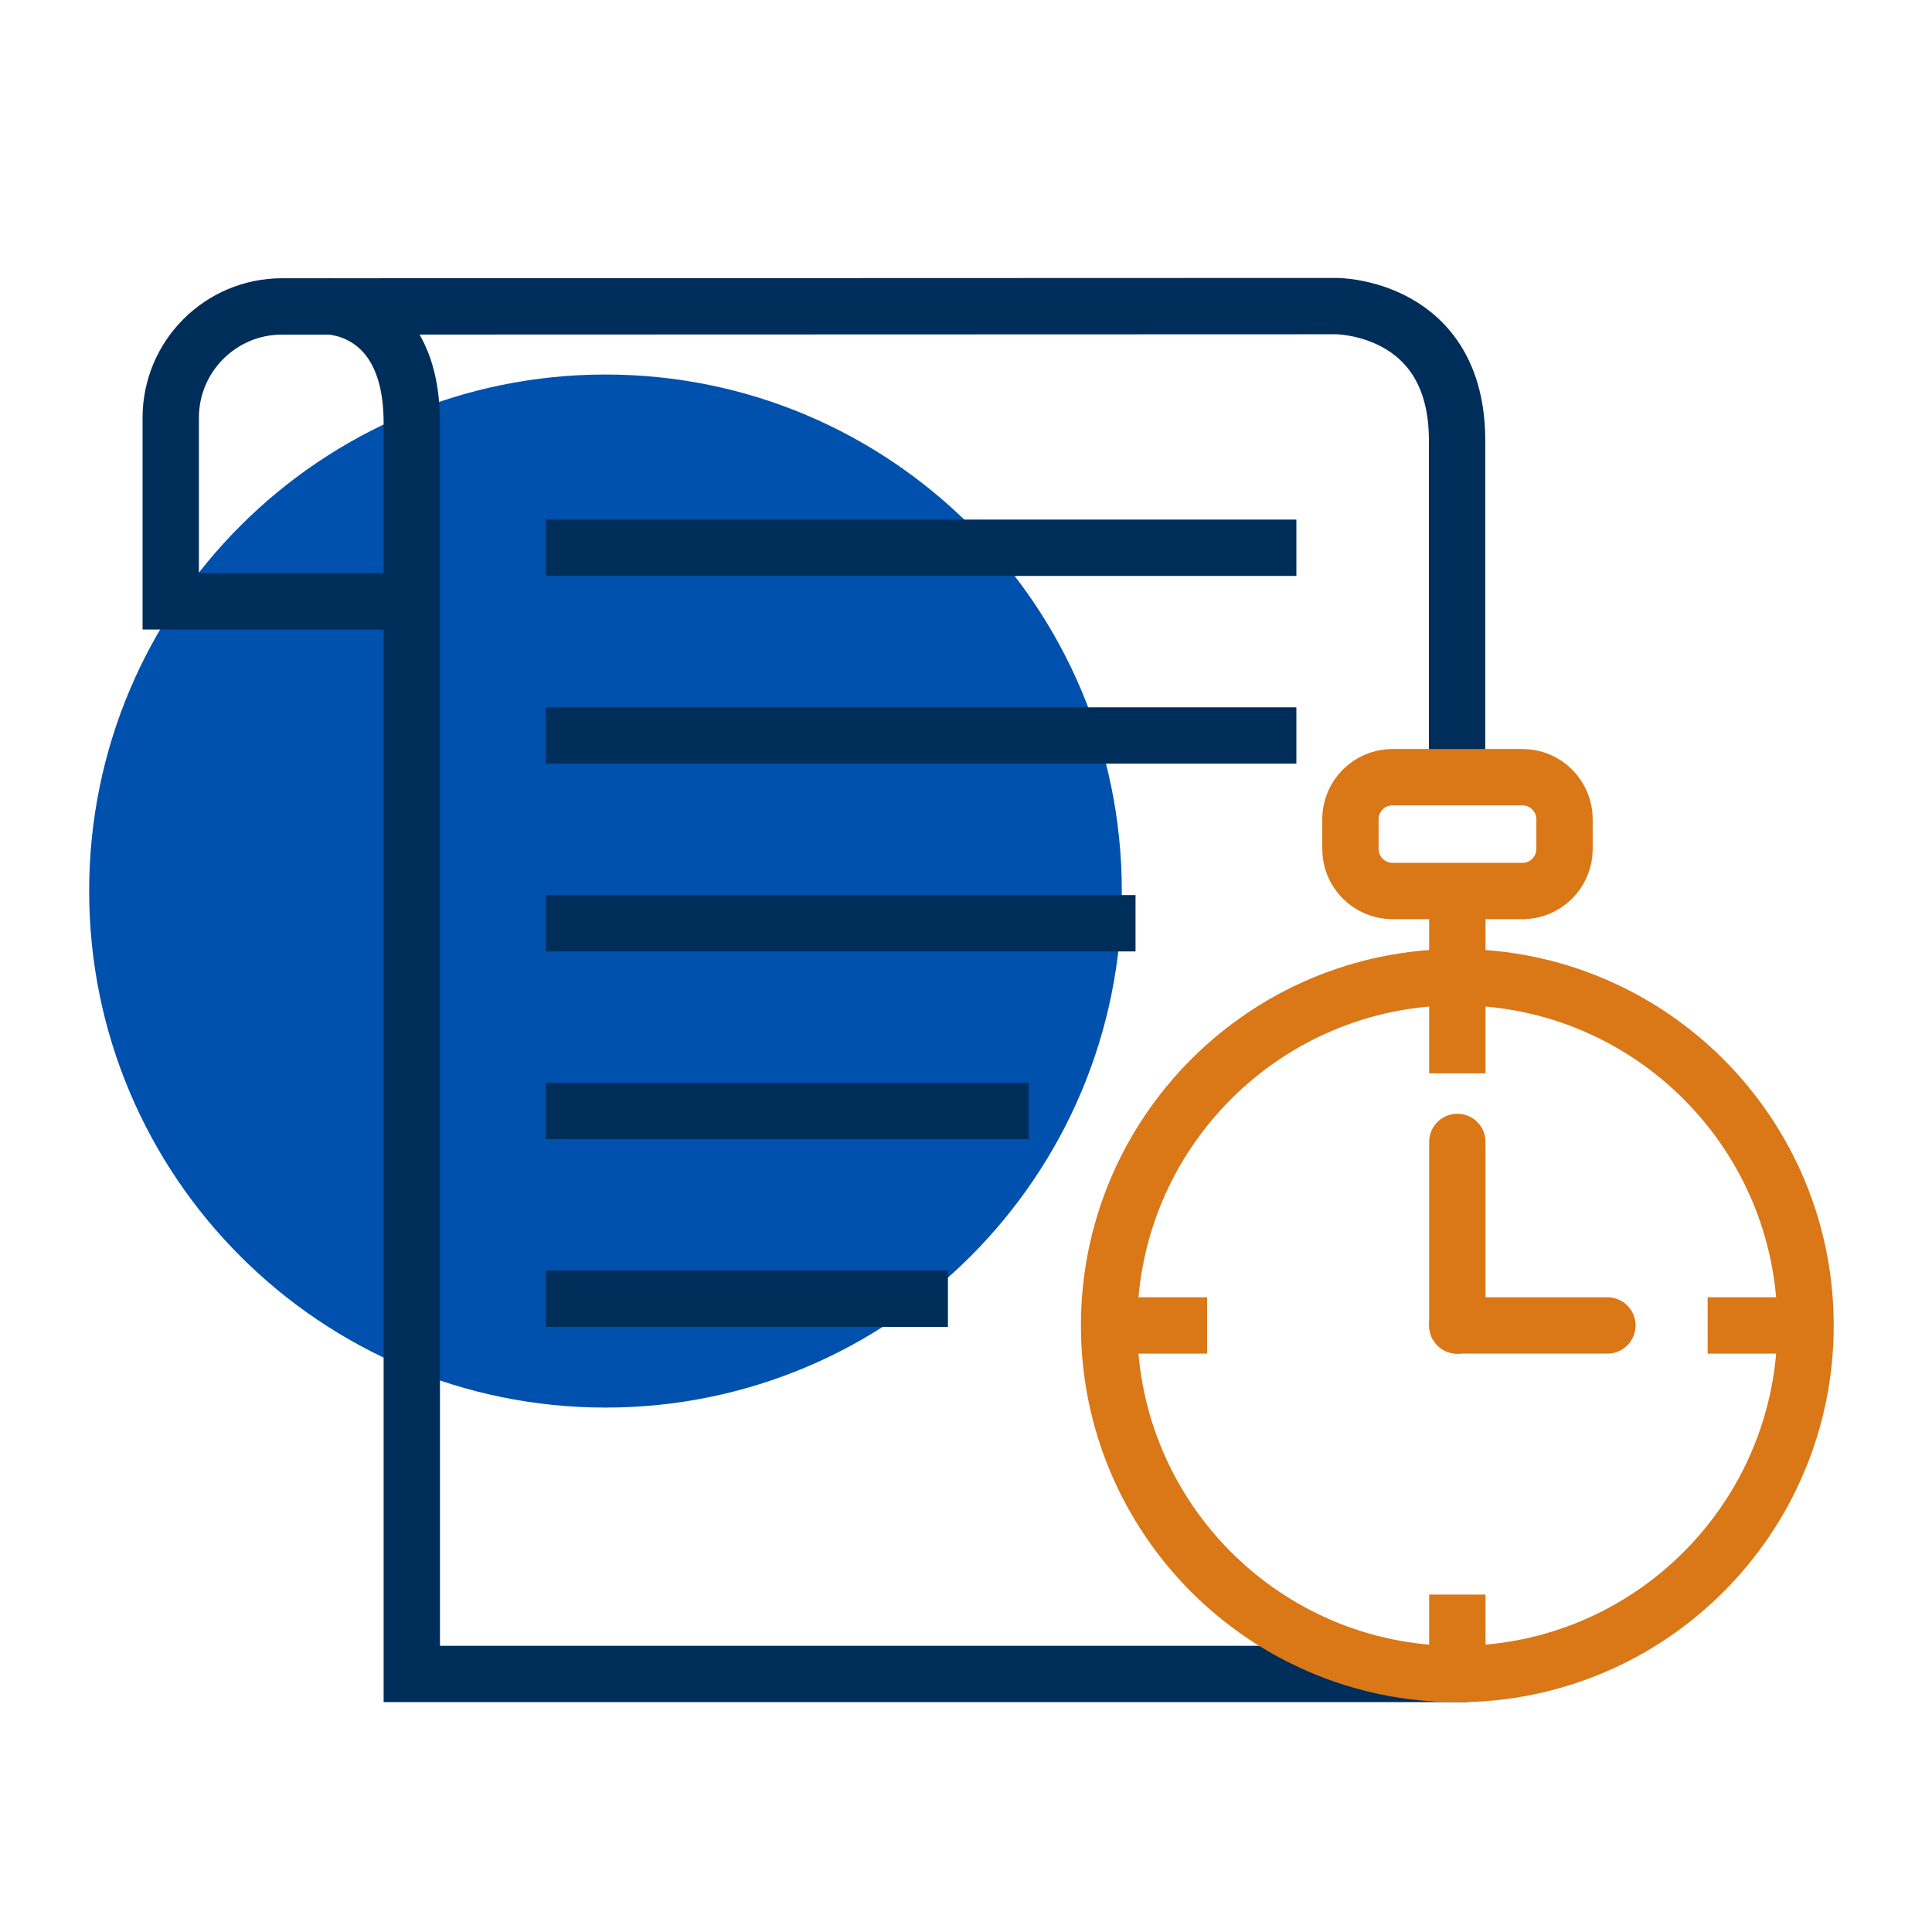
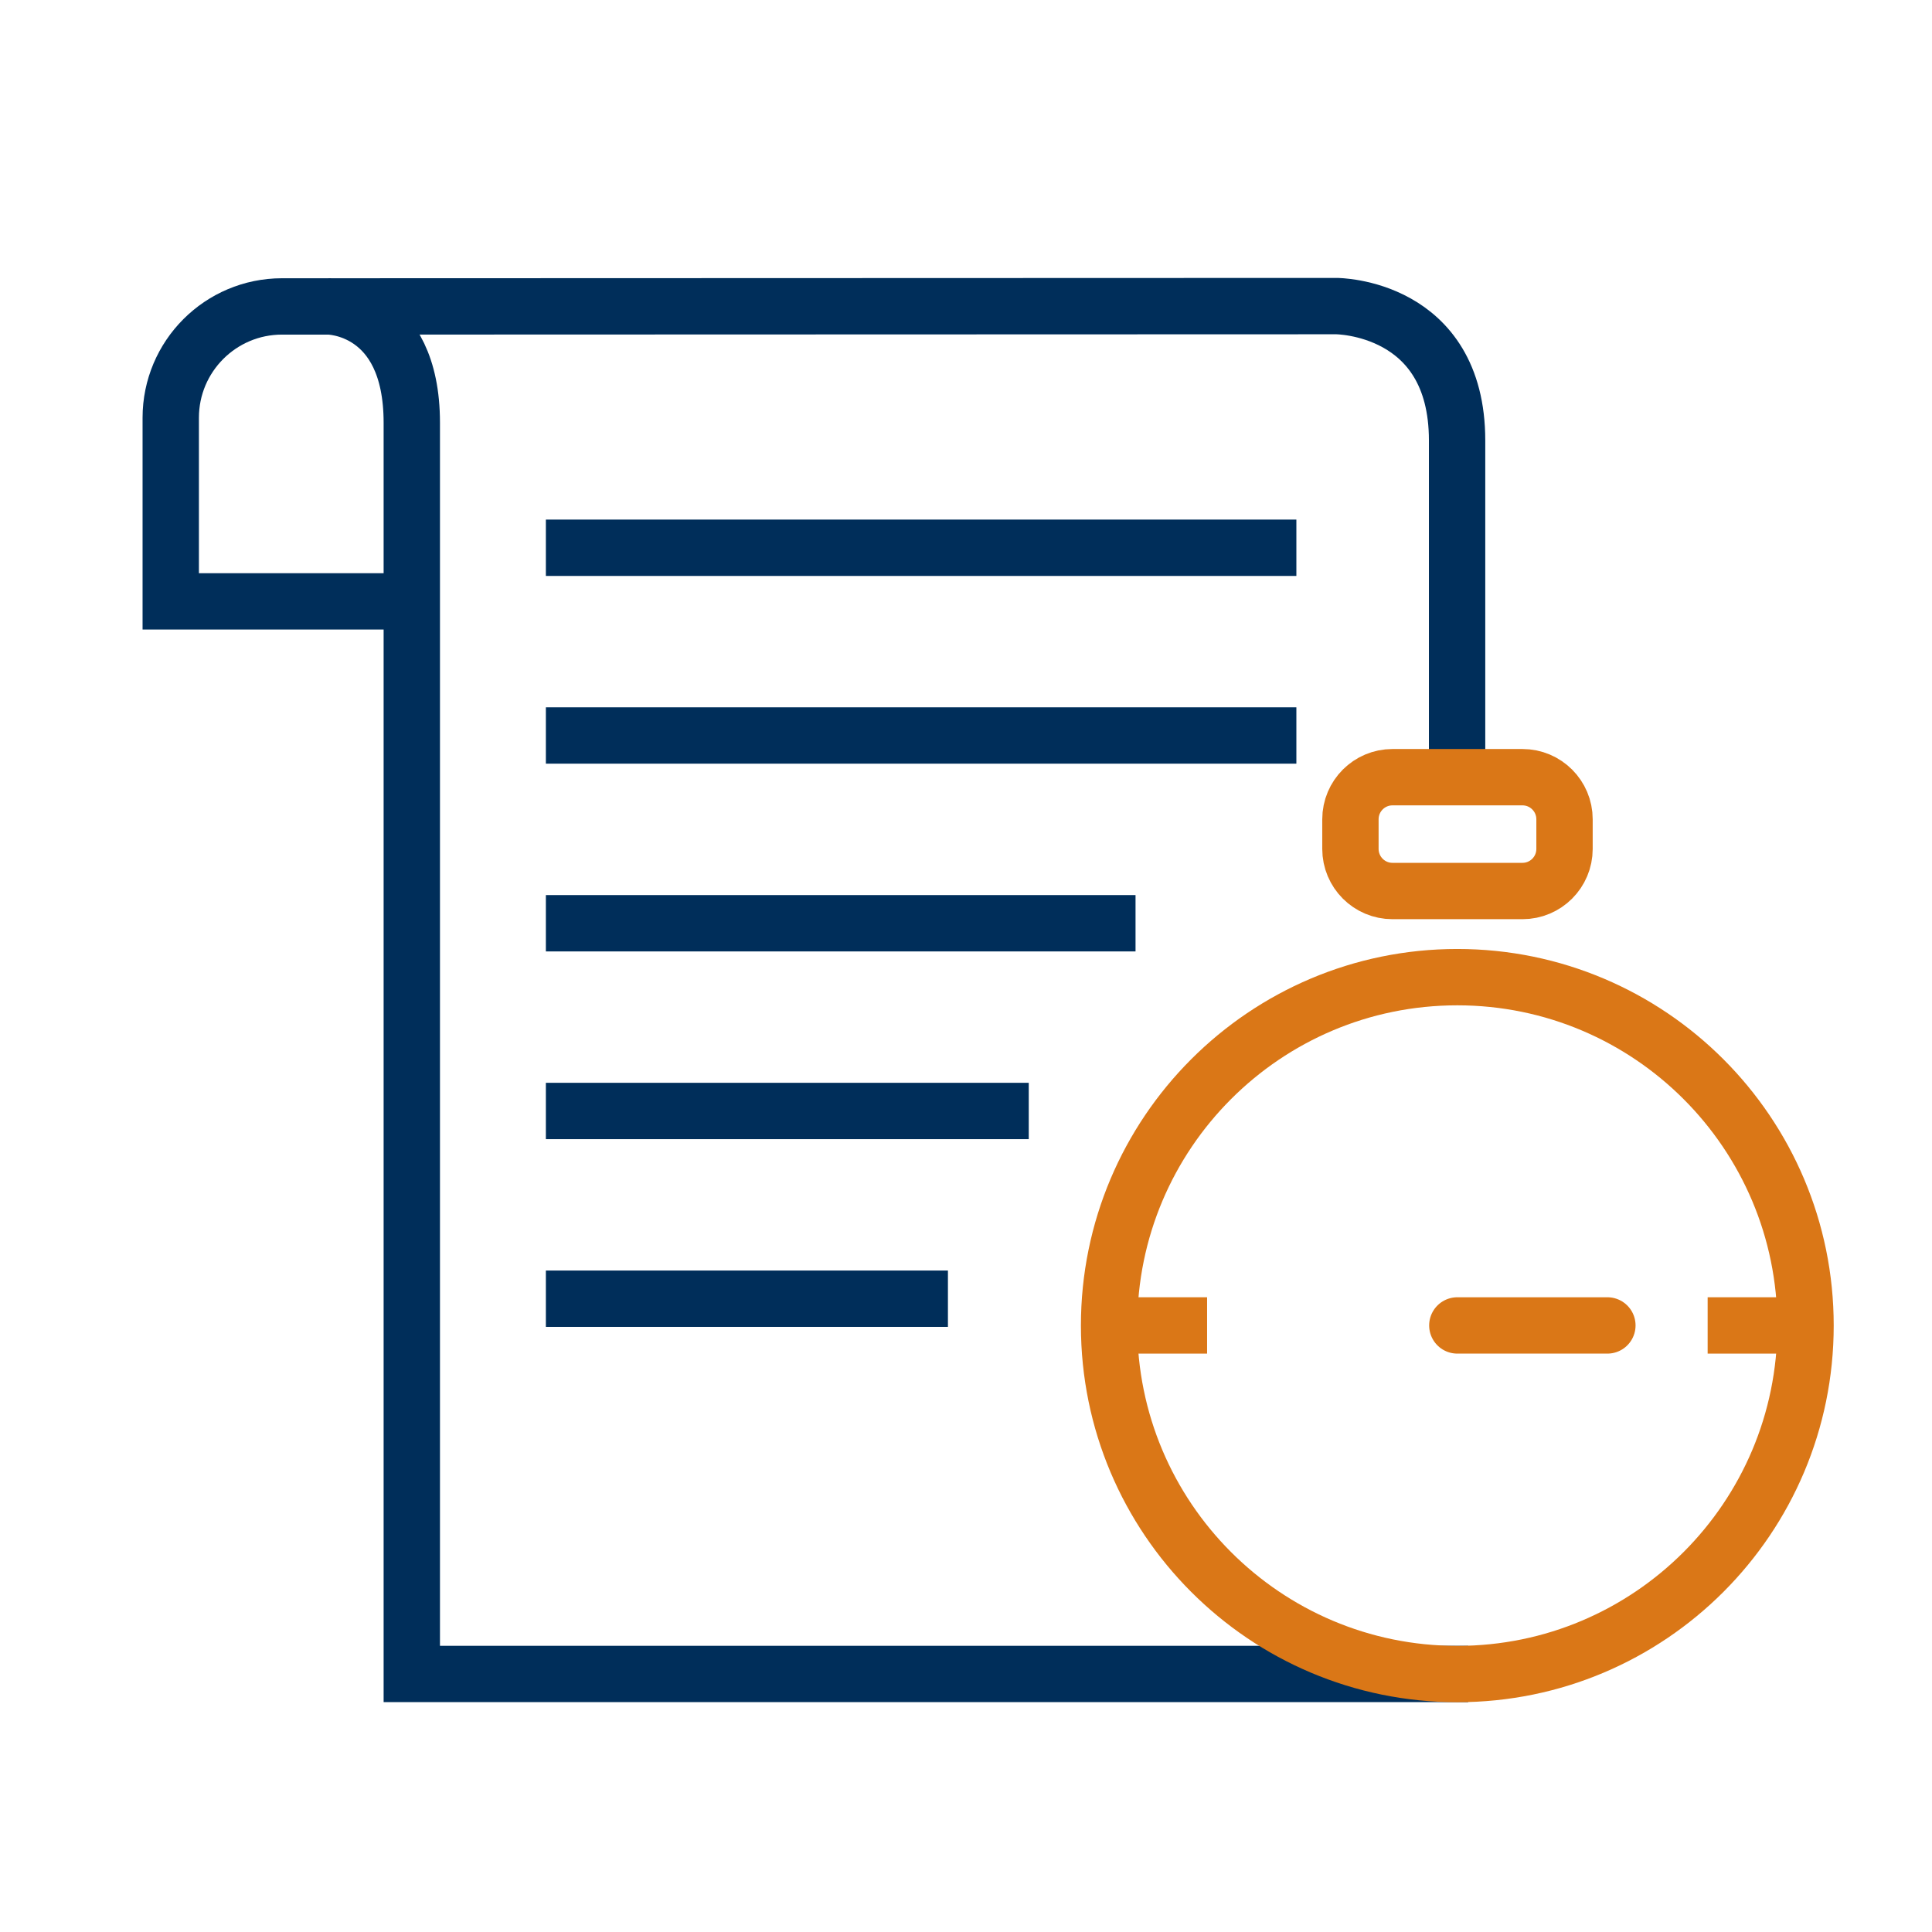
<svg xmlns="http://www.w3.org/2000/svg" width="48" height="48" viewBox="0 0 48 48" fill="none">
-   <path d="M2.215 22.137C2.215 15.051 7.958 9.305 15.044 9.305C22.127 9.305 27.871 15.051 27.871 22.137C27.871 29.226 22.127 34.971 15.044 34.971C7.958 34.971 2.215 29.226 2.215 22.137Z" fill="#0051AE" />
  <path d="M36.477 41.589H10.231V10.504C10.231 7.613 8.16 7.613 8.16 7.613L33.202 7.605C33.202 7.605 36.201 7.605 36.201 10.944V19.113" stroke="#002E5A" stroke-width="1.4" stroke-miterlimit="10" />
  <path d="M27.555 32.933C27.555 28.155 31.428 24.277 36.206 24.277C40.985 24.277 44.858 28.155 44.858 32.933C44.858 37.713 40.985 41.591 36.206 41.591C31.428 41.591 27.555 37.713 27.555 32.933Z" stroke="#DA7717" stroke-width="1.4" stroke-miterlimit="10" stroke-linecap="round" />
  <path d="M34.596 22.137H37.825C38.402 22.137 38.87 21.669 38.87 21.091V20.355C38.87 19.777 38.402 19.309 37.825 19.309H34.596C34.019 19.309 33.551 19.777 33.551 20.355V21.091C33.551 21.669 34.019 22.137 34.596 22.137Z" stroke="#DA7717" stroke-width="1.4" stroke-miterlimit="10" />
-   <path d="M36.207 24.32V22.395" stroke="#DA7717" stroke-width="1.4" stroke-miterlimit="10" />
-   <path d="M36.207 26.667V24.738" stroke="#DA7717" stroke-width="1.4" stroke-miterlimit="10" />
-   <path d="M36.207 41.543V39.617" stroke="#DA7717" stroke-width="1.4" stroke-miterlimit="10" />
  <path d="M29.99 32.93H28.062" stroke="#DA7717" stroke-width="1.4" stroke-miterlimit="10" />
  <path d="M44.353 32.93H42.426" stroke="#DA7717" stroke-width="1.4" stroke-miterlimit="10" />
-   <path d="M36.207 32.933V28.371" stroke="#DA7717" stroke-width="1.4" stroke-miterlimit="10" stroke-linecap="round" />
  <path d="M36.207 32.93H39.935" stroke="#DA7717" stroke-width="1.4" stroke-miterlimit="10" stroke-linecap="round" />
  <path d="M8.222 7.613H7.007C5.48 7.613 4.242 8.852 4.242 10.38V14.941H9.806" stroke="#002E5A" stroke-width="1.4" stroke-miterlimit="10" />
  <path d="M32.208 13.609H13.562" stroke="#002E5A" stroke-width="1.4" stroke-miterlimit="10" />
  <path d="M32.208 18.273H13.562" stroke="#002E5A" stroke-width="1.4" stroke-miterlimit="10" />
  <path d="M28.212 22.938H13.562" stroke="#002E5A" stroke-width="1.4" stroke-miterlimit="10" />
  <path d="M25.559 27.602H13.562" stroke="#002E5A" stroke-width="1.4" stroke-miterlimit="10" />
  <path d="M23.551 32.266H13.562" stroke="#002E5A" stroke-width="1.4" stroke-miterlimit="10" />
</svg>